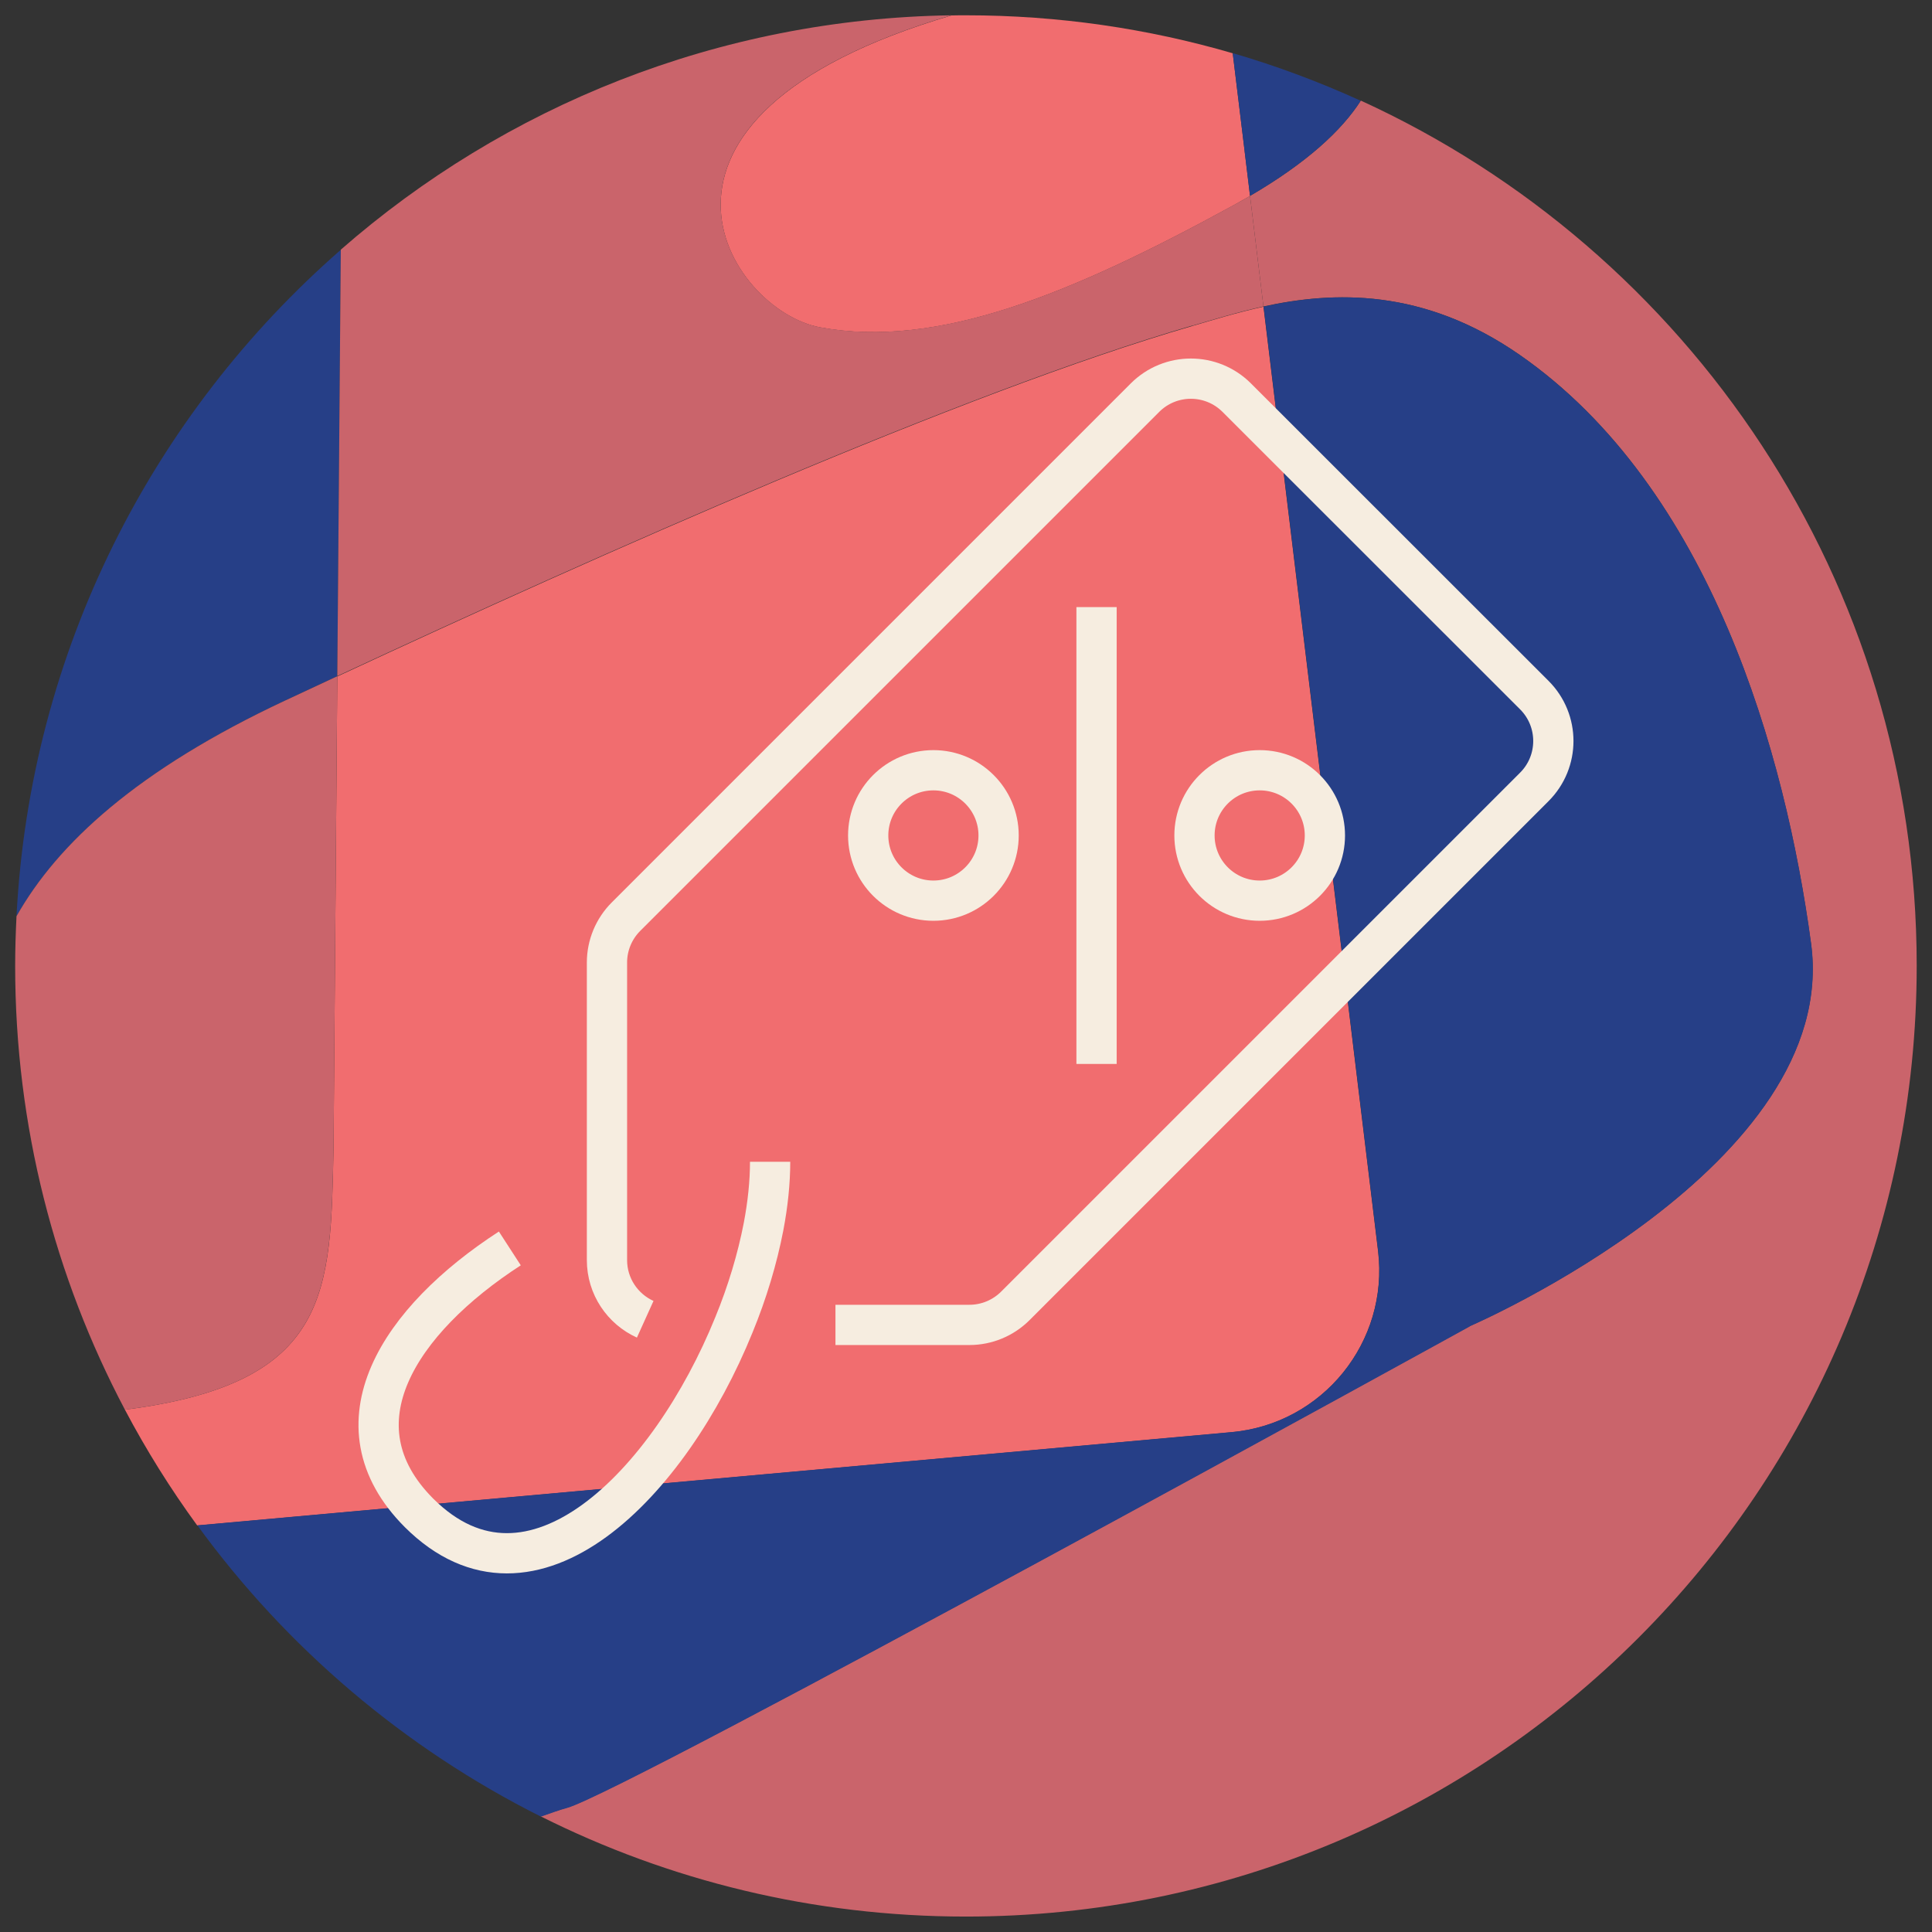
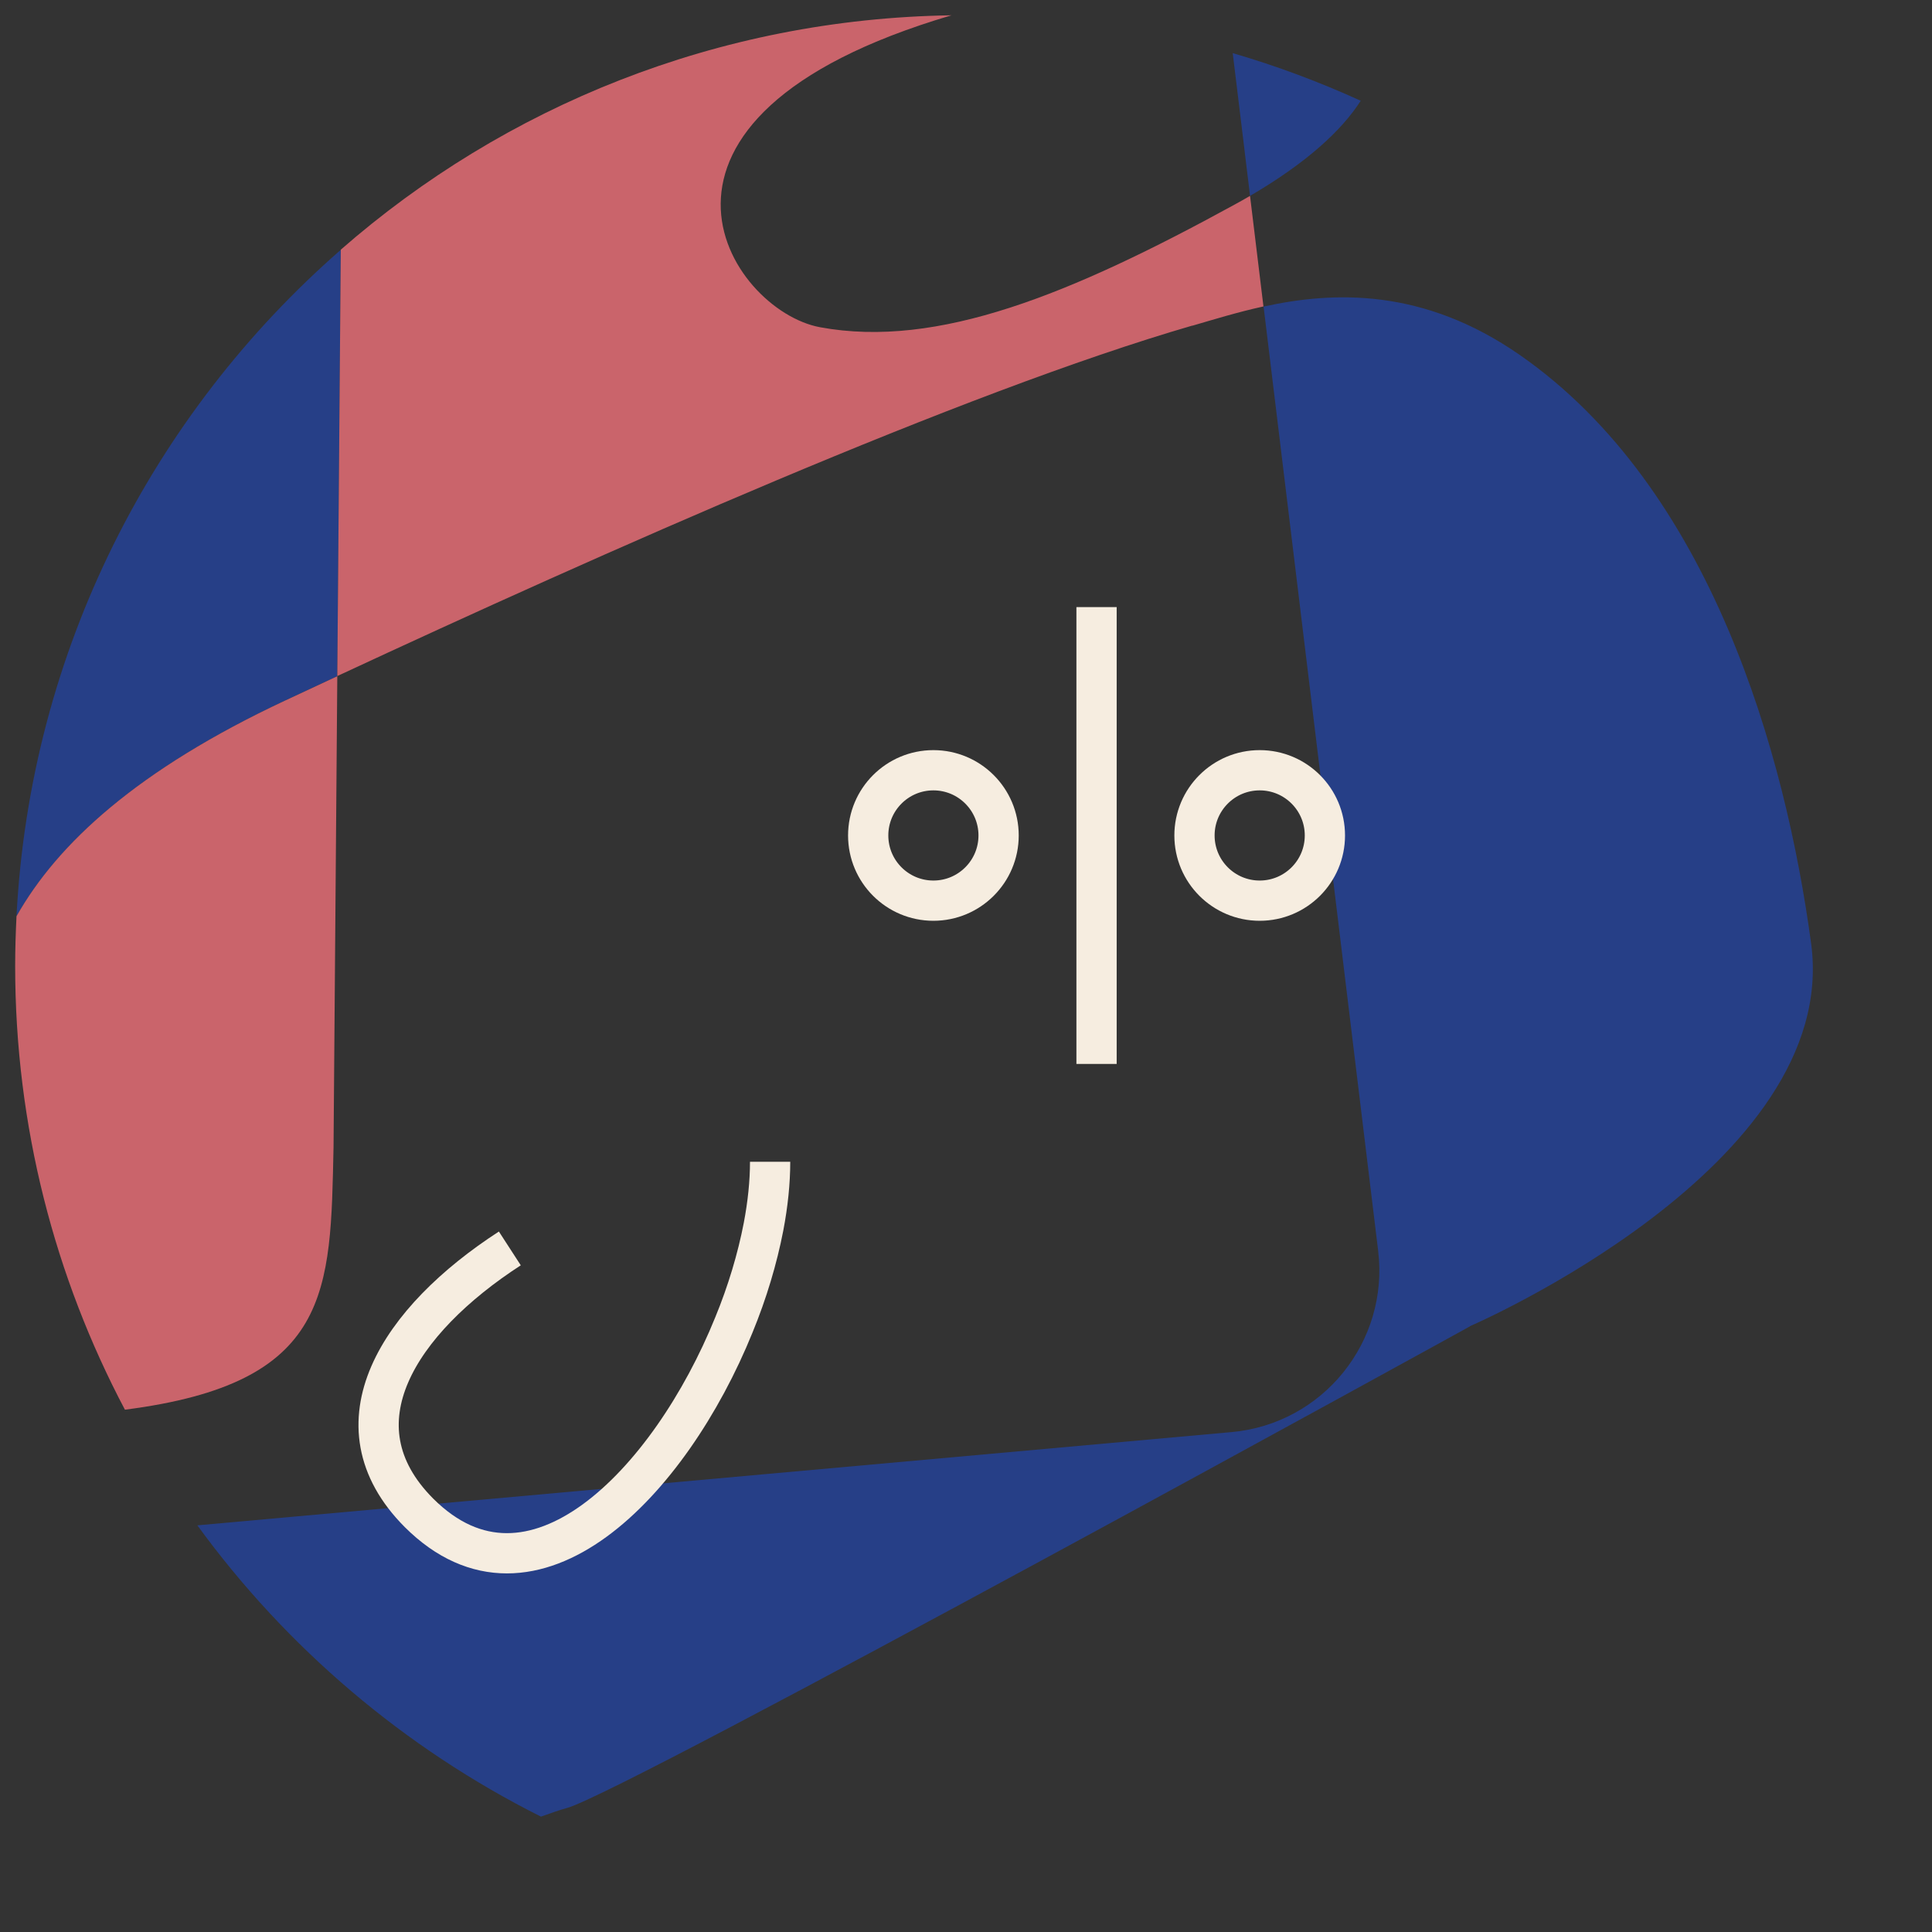
<svg xmlns="http://www.w3.org/2000/svg" id="Warstwa_1" viewBox="0 0 144 144">
  <rect x="0" y="0" width="144" height="144" fill="#333333" stroke="none" />
  <defs>
    <style>.cls-1,.cls-2{fill:none;}.cls-3{fill:#f16d6f;}.cls-2{stroke:#f6ede0;stroke-miterlimit:10;stroke-width:3px;}.cls-4{fill:#263f87;}.cls-5{fill:#ca646b;}</style>
  </defs>
  <path class="cls-1" d="M9.31,105.07c-.28.04-.56.07-.84.1l-.74.1c1.45,2.9,2.96,5.82,4.45,8.65l2.51-.23c-1.99-2.73-3.79-5.62-5.39-8.63Z" />
-   <path class="cls-3" d="M92.77,11.29l-.89-7.32c-6.31-1.84-12.98-2.83-19.88-2.83-.36,0-.72,0-1.08.01-26.05,7.68-16.56,22-9.8,23.25,8.76,1.62,18.72-2.47,30.88-9.13.4-.22.79-.44,1.17-.66l-.07-.59-.33-2.72Z" />
-   <path class="cls-3" d="M25.14,50.4l-.28,35.1c-.22,10.77-.12,17.6-15.55,19.57,1.59,3.01,3.39,5.89,5.39,8.63l77.08-6.95c6.8-.61,11.75-6.73,10.93-13.51l-8.54-70.38c-2.01.44-3.8,1-5.31,1.44-17.06,4.95-44.2,17.04-63.72,26.12Z" />
  <path class="cls-4" d="M21.26,52.21c1.25-.59,2.55-1.19,3.88-1.81l.26-31.78C11.4,30.85,2.25,48.49,1.23,68.29c3.06-5.4,9-10.91,20.03-16.08Z" />
-   <path class="cls-5" d="M101.42,7.51c-1.42,2.22-4.03,4.63-8.25,7.09l1,8.24c5.21-1.13,11.89-1.4,19.1,3.61,14.27,9.92,19.81,29.79,21.71,43.86,2.24,16.61-25.44,28.53-25.44,28.53,0,0-62.92,34.68-67.28,35.89-.56.16-1.22.39-1.96.65,9.54,4.78,20.3,7.47,31.69,7.47,39.14,0,70.87-31.73,70.87-70.87,0-28.64-16.99-53.31-41.45-64.49Z" />
  <path class="cls-4" d="M109.55,98.85s27.68-11.93,25.44-28.53c-1.9-14.07-7.44-33.94-21.71-43.86-7.22-5.02-13.89-4.75-19.1-3.61l8.54,70.38c.82,6.78-4.13,12.9-10.93,13.51l-77.08,6.95c6.65,9.13,15.43,16.61,25.61,21.71.74-.26,1.4-.5,1.96-.65,4.36-1.22,67.28-35.89,67.28-35.89Z" />
  <path class="cls-4" d="M92.77,11.29l.33,2.72.07.59c4.21-2.46,6.83-4.87,8.25-7.09-3.07-1.4-6.25-2.59-9.54-3.55l.89,7.32Z" />
  <path class="cls-5" d="M88.86,24.28c1.52-.44,3.31-1,5.31-1.44l-1-8.24c-.38.22-.76.44-1.17.66-12.16,6.66-22.12,10.75-30.88,9.13-6.76-1.25-16.25-15.57,9.8-23.25-17.42.26-33.32,6.8-45.52,17.47l-.26,31.78c19.52-9.08,46.66-21.17,63.72-26.12Z" />
  <path class="cls-5" d="M9.31,105.07c15.43-1.97,15.32-8.8,15.55-19.57l.28-35.1c-1.33.62-2.62,1.22-3.88,1.81-11.04,5.17-16.98,10.68-20.03,16.08-.06,1.23-.1,2.47-.1,3.71,0,11.94,2.96,23.19,8.18,33.07Z" />
-   <path class="cls-2" d="M62.27,98.75h9.99c1.28,0,2.51-.51,3.42-1.42l38.68-38.68c1.89-1.89,1.89-4.95,0-6.84l-22.18-22.17c-1.89-1.89-4.95-1.89-6.84,0l-38.68,38.68c-.91.91-1.42,2.14-1.42,3.42v22.18c0,1.96,1.17,3.65,2.85,4.41" />
  <circle class="cls-2" cx="69.57" cy="62.27" r="4.86" />
  <circle class="cls-2" cx="93.89" cy="62.27" r="4.86" />
  <path class="cls-2" d="M81.73,45.25v34.05" />
  <path class="cls-2" d="M38,93.05c-8.24,5.34-13.36,13.1-6.77,19.71,8.41,8.39,18.68-2.19,23.47-14.01,1-2.43,1.75-4.94,2.21-7.32.32-1.68.49-3.31.49-4.84" />
</svg>